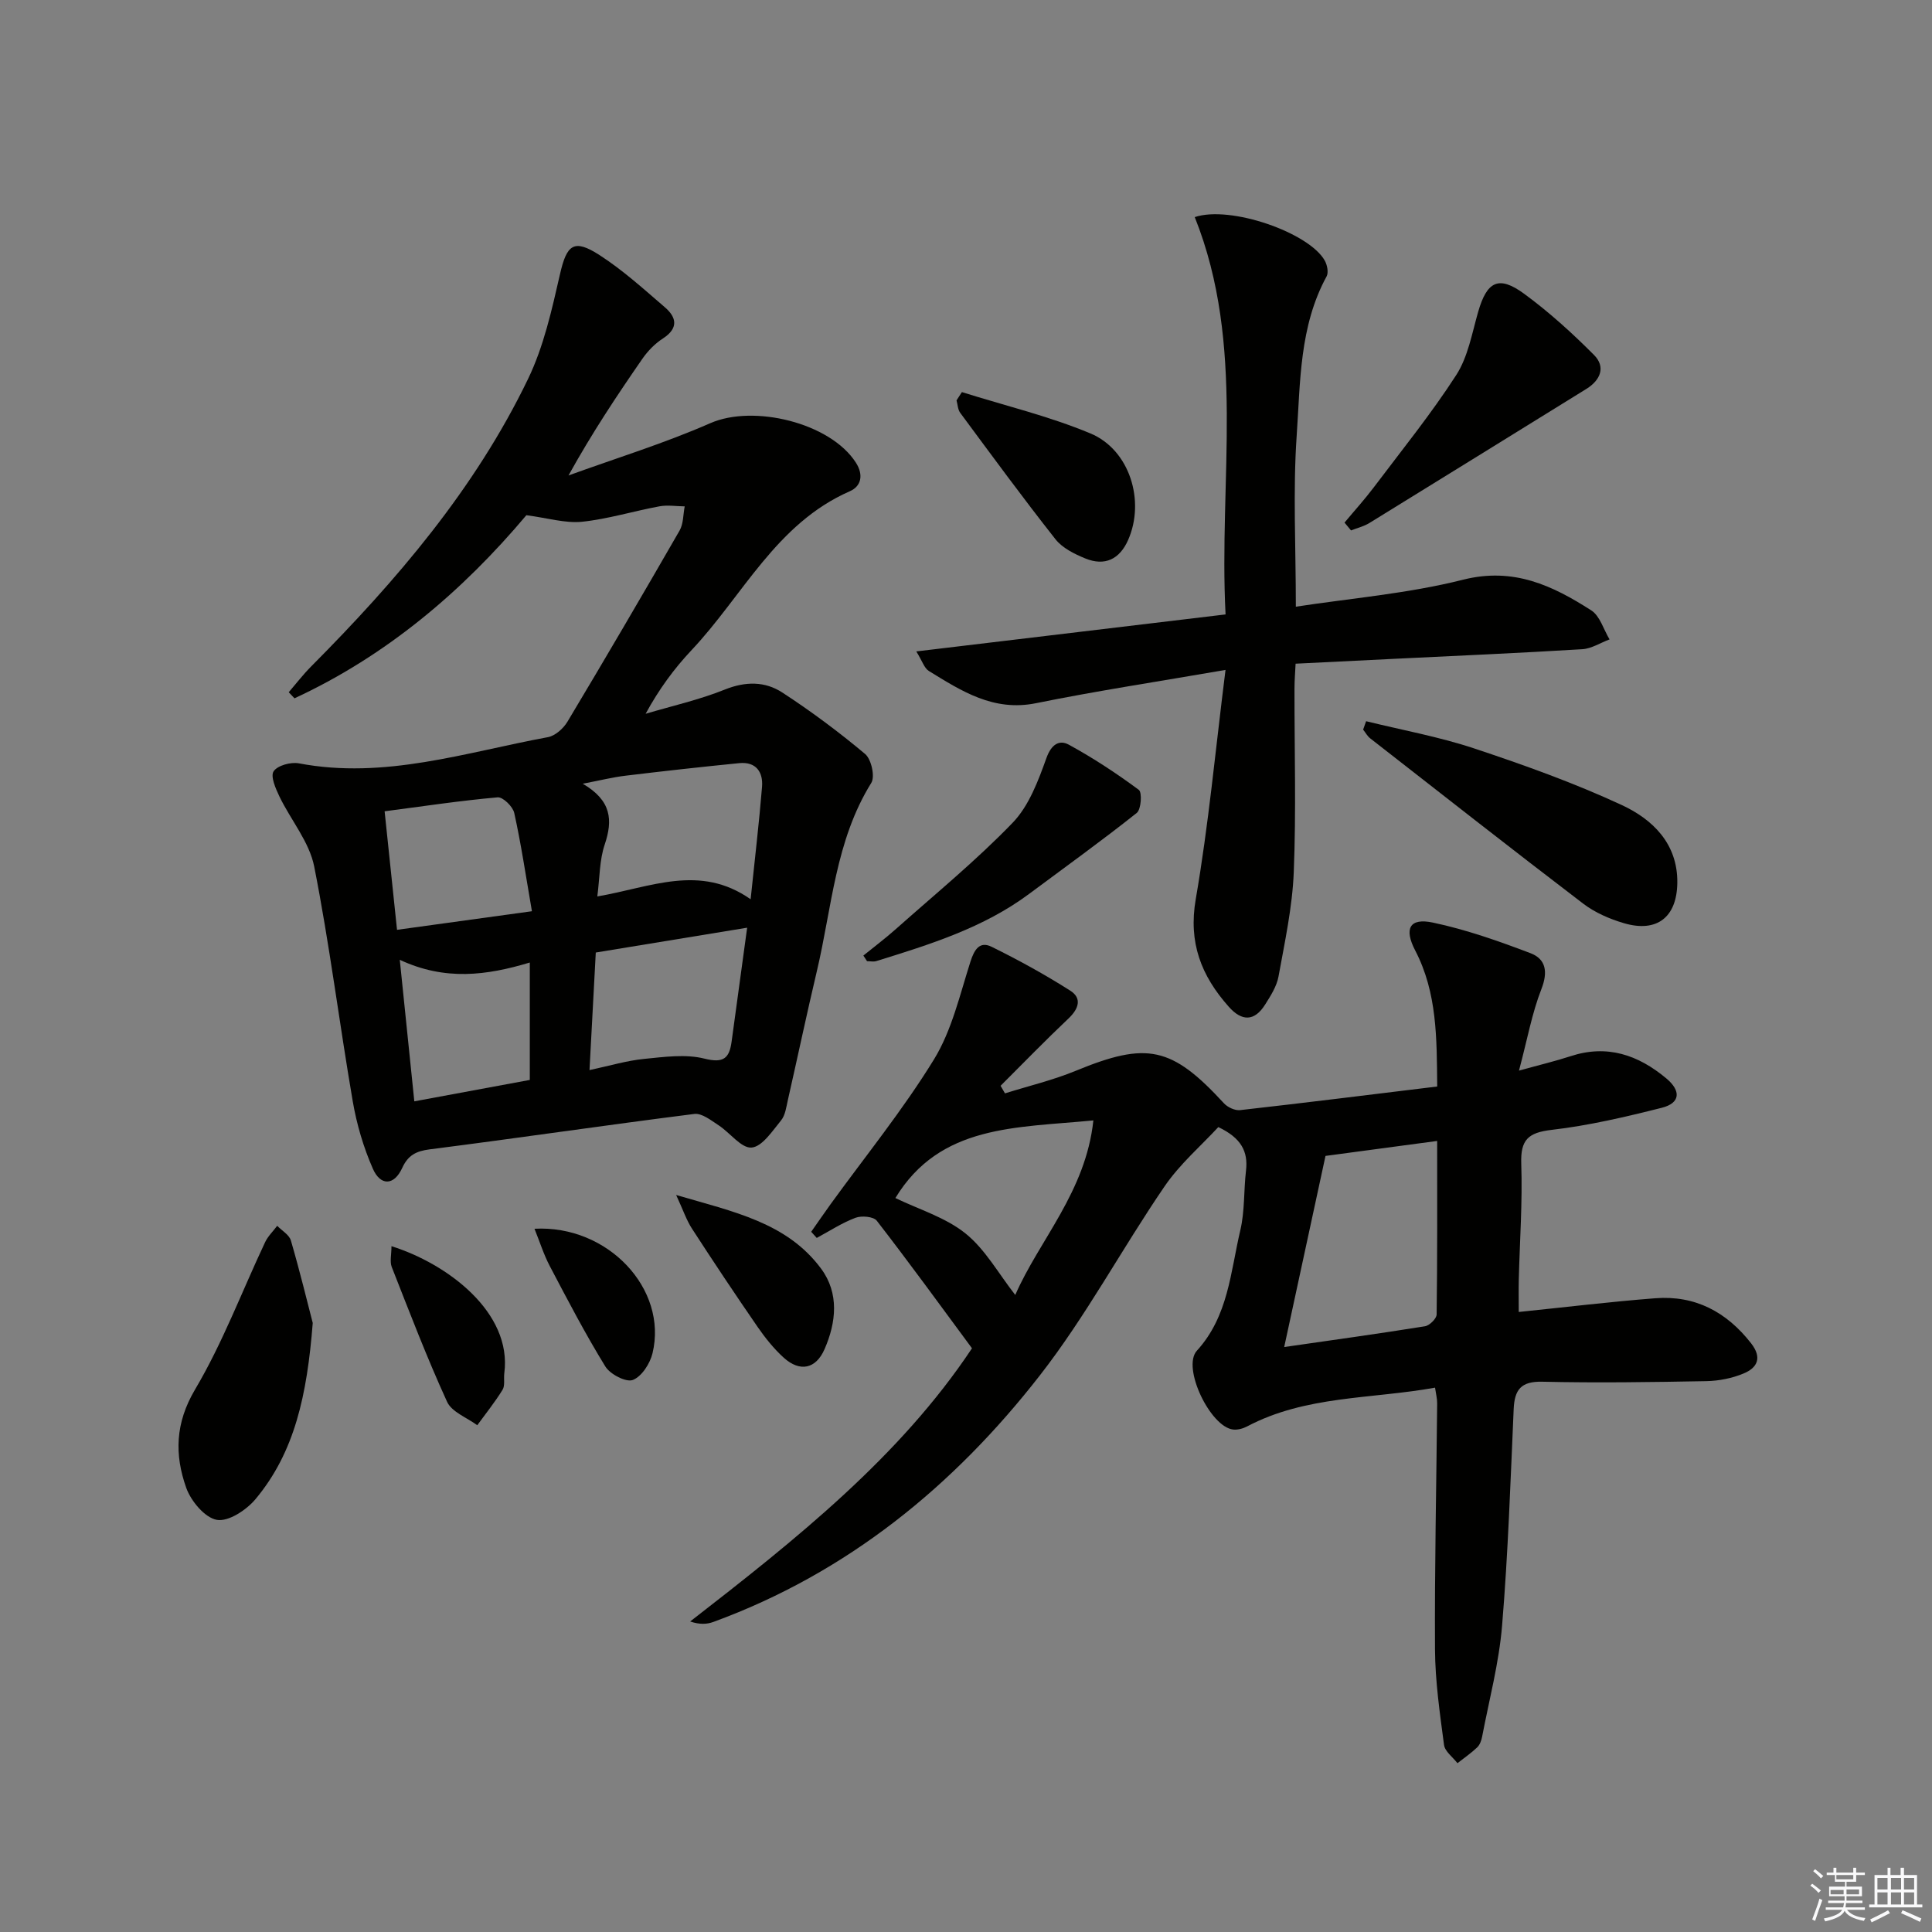
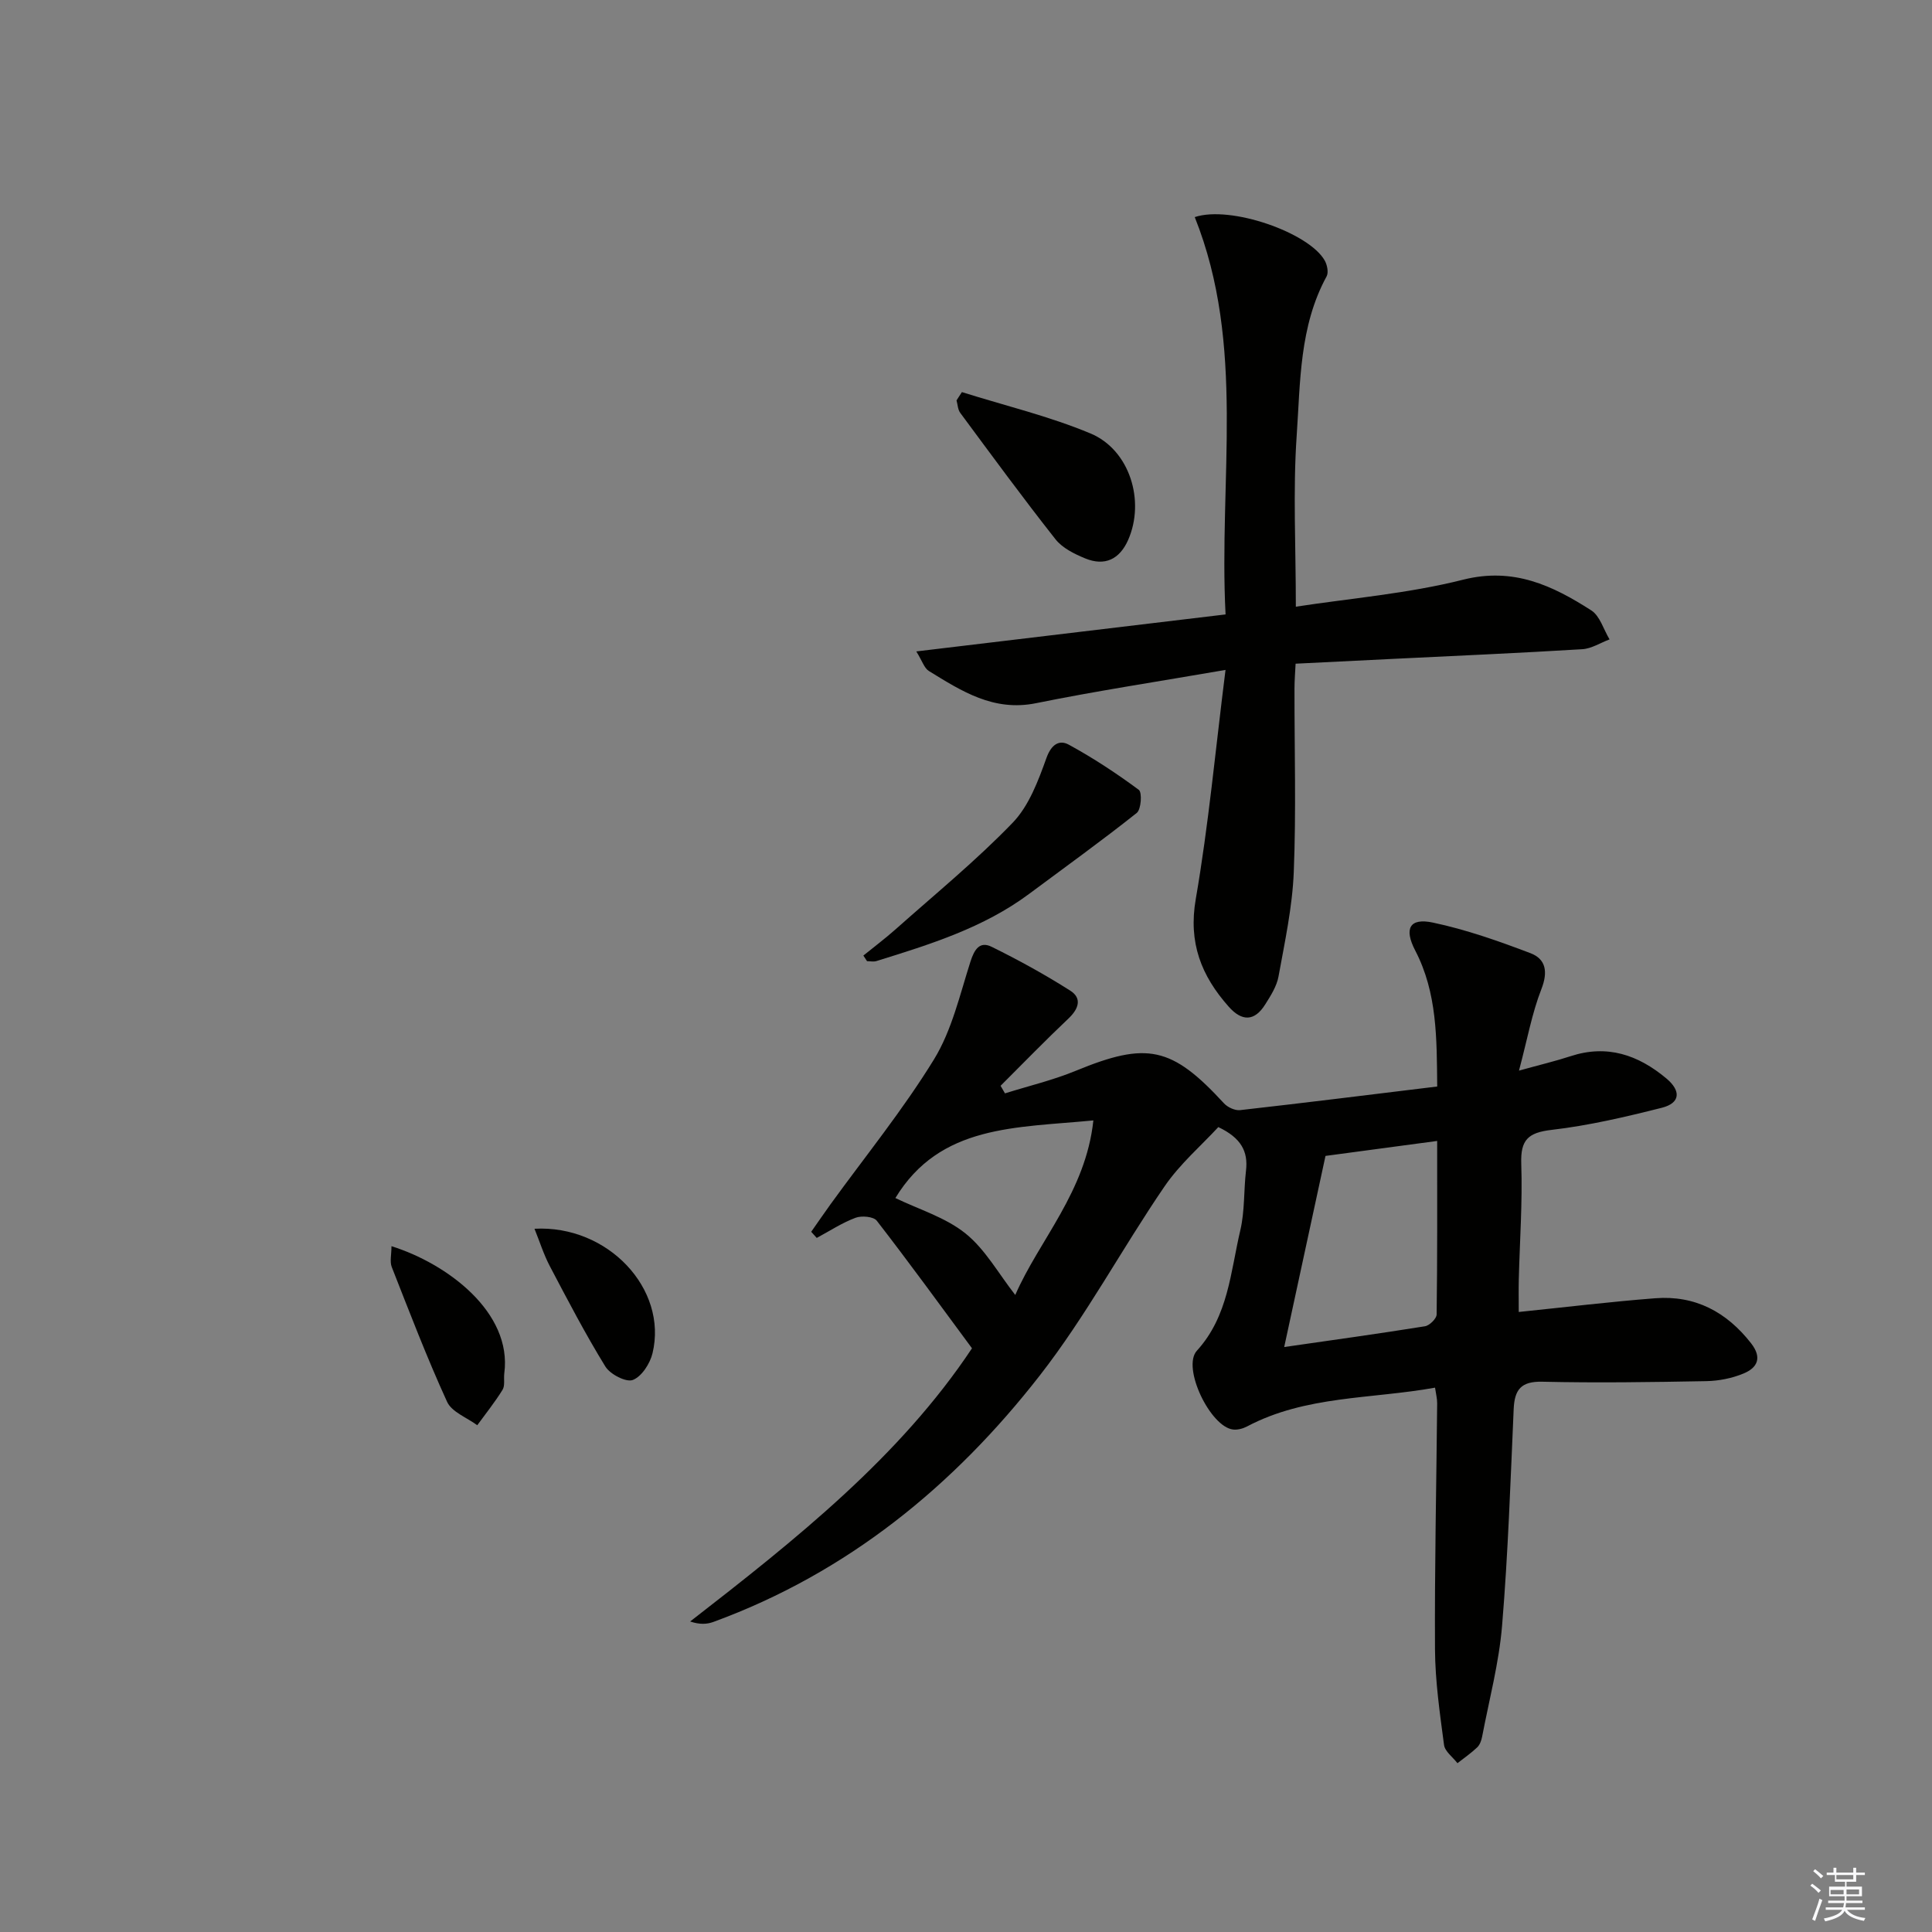
<svg xmlns="http://www.w3.org/2000/svg" enable-background="new 0 0 400 400" viewBox="0 0 400 400">
  <rect x="0" y="0" width="400" height="400" fill="#808080" stroke="none" />
  <g fill="#010100">
    <path d="m297.11 287.3c-13.21 2.38-26.78 1.6-38.94 8.04-.84.44-1.93.73-2.85.63-4.72-.5-10.68-12.85-7.52-16.32 6.53-7.16 6.96-16.31 8.99-24.92.94-3.99.7-8.24 1.18-12.35.47-3.97-.99-6.78-5.73-9.03-3.51 3.81-7.95 7.62-11.14 12.29-8.82 12.89-16.23 26.83-25.8 39.11-17.85 22.92-39.88 40.9-67.59 51.05-1.34.49-2.83.58-4.82-.09 21.93-17.01 43.44-34.12 58.35-56.56-6.5-8.8-12.97-17.71-19.71-26.41-.67-.87-3.15-1.09-4.41-.61-2.8 1.05-5.36 2.74-8.02 4.17-.38-.42-.77-.84-1.15-1.27 1.34-1.9 2.65-3.83 4.01-5.71 7.21-9.95 15-19.54 21.41-29.98 3.7-6.03 5.35-13.37 7.55-20.24.81-2.54 1.92-4.29 4.38-3.08 5.57 2.74 11.04 5.75 16.28 9.08 2.49 1.58 1.75 3.77-.36 5.77-4.79 4.53-9.39 9.27-14.06 13.93.3.52.61 1.04.91 1.57 4.9-1.54 9.94-2.73 14.67-4.68 14.74-6.07 19.84-5.03 30.67 6.74.76.83 2.28 1.53 3.34 1.41 13.5-1.52 26.98-3.21 40.81-4.89-.1-9.96.01-19.37-4.55-28.15-2.37-4.55-1.17-6.81 3.65-5.79 6.88 1.45 13.62 3.83 20.22 6.34 3.19 1.22 3.64 3.87 2.25 7.43-1.95 4.98-2.9 10.35-4.64 16.88 4.47-1.24 7.6-1.98 10.66-2.98 7.57-2.49 14-.29 19.84 4.59 3.07 2.56 2.94 5.1-.92 6.08-7.53 1.9-15.15 3.69-22.84 4.58-4.87.57-6.44 2.07-6.27 7 .27 7.96-.31 15.95-.51 23.93-.05 2.12-.01 4.25-.01 6.77 9.84-1.01 19.04-2.13 28.26-2.84 8.26-.64 14.77 2.82 19.85 9.33 2.34 3.01 1.28 5.07-1.57 6.25-2.38.99-5.11 1.53-7.7 1.58-11.32.21-22.66.38-33.98.12-4.42-.1-5.73 1.66-5.91 5.67-.66 14.95-1.16 29.92-2.4 44.83-.64 7.72-2.67 15.33-4.13 22.98-.15.79-.47 1.7-1.03 2.23-1.26 1.2-2.71 2.19-4.08 3.27-.96-1.26-2.6-2.42-2.78-3.79-.87-6.57-1.83-13.19-1.87-19.79-.09-16.97.29-33.95.45-50.92.01-.97-.25-1.93-.44-3.25zm.44-51.08c-8.37 1.12-15.72 2.11-23.12 3.1-2.87 13.29-5.66 26.17-8.55 39.57 10.2-1.47 19.69-2.78 29.14-4.3.95-.15 2.41-1.59 2.42-2.44.16-11.8.11-23.59.11-35.93zm-112.17 11.82c4.87 2.36 10.37 4 14.51 7.33 4.1 3.29 6.83 8.3 10.31 12.74 4.93-11.32 14.6-21.37 16.17-36.14-16.05 1.56-31.74.84-40.99 16.07z" />
-     <path d="m108.98 106.67c-13.23 15.72-28.91 29.06-48.01 37.91-.4-.42-.8-.84-1.19-1.26 1.54-1.79 2.98-3.67 4.64-5.34 17.69-17.79 33.92-36.75 44.9-59.51 3.25-6.73 4.93-14.31 6.61-21.66 1.4-6.14 2.83-7.46 8.19-4 4.84 3.12 9.18 7.06 13.57 10.84 2.42 2.09 2.79 4.33-.43 6.42-1.64 1.06-3.12 2.57-4.24 4.18-5.29 7.64-10.44 15.38-15.32 24.19 9.8-3.56 19.82-6.64 29.35-10.82 8.95-3.93 24.84-.11 30.15 8.16 1.61 2.51 1.15 4.88-1.26 5.93-15.25 6.68-22.14 21.62-32.74 32.87-3.61 3.83-6.76 8.1-9.53 13.2 5.48-1.63 11.12-2.89 16.41-5.02 4.29-1.72 8.32-1.71 11.89.62 5.96 3.88 11.7 8.16 17.15 12.73 1.28 1.08 2.08 4.68 1.27 5.98-7.45 11.98-8.15 25.82-11.27 38.98-2.1 8.87-3.98 17.79-6 26.68-.33 1.45-.53 3.15-1.41 4.22-1.8 2.19-3.91 5.45-6.11 5.62-2.13.17-4.45-3.07-6.82-4.61-1.56-1.02-3.47-2.55-5.03-2.35-18.28 2.31-36.5 5-54.78 7.33-2.85.36-4.5 1.25-5.68 3.82-1.75 3.82-4.55 3.69-6.08.22-1.95-4.43-3.36-9.22-4.18-14-2.78-16.18-4.8-32.51-7.98-48.61-1.01-5.09-4.84-9.6-7.19-14.47-.79-1.65-1.9-4.19-1.21-5.23.8-1.21 3.55-1.96 5.22-1.65 17.76 3.38 34.54-2.28 51.57-5.42 1.51-.28 3.2-1.79 4.04-3.19 7.86-13.12 15.59-26.33 23.22-39.58.81-1.41.73-3.33 1.06-5.01-1.75-.02-3.55-.32-5.23-.01-5.38.99-10.67 2.64-16.08 3.2-3.49.33-7.12-.8-11.47-1.36zm14.69 78.93c11.13-1.91 21.19-6.8 31.74.58.88-8.51 1.76-15.87 2.36-23.26.25-3.07-1.24-5.26-4.71-4.92-7.86.78-15.71 1.65-23.55 2.6-2.62.31-5.19.96-8.86 1.66 5.99 3.5 6.24 7.56 4.55 12.59-1.09 3.2-1.02 6.78-1.53 10.75zm-.32 11.61c-.43 8.03-.84 15.75-1.3 24.34 4.26-.91 7.72-1.96 11.26-2.31 4.17-.41 8.61-1.05 12.55-.06 3.98 1 5.14-.11 5.61-3.52 1.06-7.66 2.09-15.32 3.22-23.59-10.8 1.77-20.98 3.44-31.34 5.14zm-13.22-8.55c-1.28-7.4-2.24-13.92-3.66-20.34-.29-1.33-2.35-3.34-3.44-3.24-7.68.68-15.31 1.83-23.4 2.89.84 8 1.66 15.85 2.57 24.54 9.31-1.28 18.09-2.49 27.93-3.85zm-27.36 10.06c1.07 10.39 2.02 19.68 3.01 29.3 8.45-1.56 16.18-3 23.91-4.43 0-8.25 0-16.12 0-24.31-8.91 2.68-17.5 3.83-26.92-.56z" />
    <path d="m253.73 138.7c-14.12 2.44-26.74 4.35-39.24 6.89-8.8 1.78-15.41-2.51-22.18-6.67-.96-.59-1.37-2.08-2.6-4.05 21.69-2.6 42.54-5.09 64.03-7.66-1.44-27.96 4.24-55.7-6.38-82.26 7.38-2.49 23.74 3.24 26.93 9.03.5.9.8 2.44.37 3.24-5.65 10.35-5.43 21.88-6.2 33.05-.78 11.37-.17 22.83-.17 35.34 11.23-1.73 23.17-2.7 34.63-5.59 10.44-2.63 18.51 1.21 26.53 6.35 1.81 1.16 2.55 3.96 3.79 6.01-1.88.7-3.72 1.91-5.63 2.03-13.11.8-26.22 1.37-39.34 2.01-6.47.32-12.93.64-20.03.99-.08 1.68-.23 3.43-.23 5.18-.02 12.66.36 25.34-.15 37.98-.29 7.24-1.86 14.44-3.16 21.61-.37 2.03-1.62 3.98-2.76 5.79-2.22 3.53-4.82 3.53-7.55.45-5.67-6.39-8.39-13.23-6.82-22.28 2.65-15.33 4.07-30.85 6.16-47.44z" />
-     <path d="m282.84 149.32c7.48 1.84 15.11 3.22 22.39 5.64 10.34 3.44 20.66 7.13 30.53 11.71 6.38 2.96 11.61 7.98 11.51 16.11-.09 7.12-4.21 10.36-11.04 8.36-2.96-.87-5.99-2.18-8.42-4.03-14.8-11.29-29.44-22.79-44.12-34.24-.6-.47-.98-1.2-1.47-1.81.21-.58.41-1.16.62-1.74z" />
-     <path d="m64.75 273.91c-1.18 14.95-3.74 26.76-11.85 36.47-1.88 2.25-5.6 4.71-8 4.29-2.48-.43-5.36-3.88-6.34-6.62-2.43-6.85-2.31-13.39 1.83-20.38 5.71-9.64 9.7-20.31 14.5-30.49.59-1.25 1.66-2.26 2.5-3.39.98 1.01 2.5 1.86 2.84 3.06 1.88 6.45 3.46 12.98 4.52 17.06z" />
-     <path d="m278.37 108.2c2.03-2.44 4.17-4.8 6.08-7.33 5.79-7.68 11.86-15.18 17.06-23.24 2.42-3.76 3.25-8.61 4.52-13.04 1.81-6.33 4.24-7.64 9.51-3.78 5.16 3.78 9.96 8.14 14.48 12.68 2.45 2.46 1.38 5.19-1.58 7.03-14.97 9.25-29.92 18.53-44.9 27.75-1.15.71-2.54 1.04-3.82 1.55-.46-.55-.91-1.09-1.35-1.62z" />
    <path d="m178.75 197.84c2.24-1.82 4.56-3.56 6.72-5.48 8.16-7.26 16.65-14.2 24.2-22.03 3.37-3.5 5.29-8.68 6.99-13.41 1.02-2.84 2.68-3.81 4.63-2.74 5.04 2.75 9.87 5.93 14.49 9.35.71.53.49 4.05-.43 4.78-7.26 5.77-14.8 11.19-22.24 16.73-9.49 7.07-20.59 10.5-31.67 13.94-.59.18-1.28.02-1.93.02-.26-.38-.51-.77-.76-1.16z" />
    <path d="m199.15 81.18c8.9 2.8 18.05 4.98 26.62 8.56 8.15 3.4 11.35 14 7.8 22.05-1.77 4.01-4.83 5.48-8.87 3.83-2.25-.92-4.74-2.15-6.18-3.98-6.76-8.57-13.22-17.39-19.72-26.17-.5-.68-.52-1.71-.76-2.58.37-.57.74-1.14 1.11-1.71z" />
-     <path d="m139.99 247.41c11.91 3.49 22.95 5.7 30.03 15.28 3.74 5.07 3.13 11.09.68 16.67-1.8 4.09-5.09 4.74-8.41 1.76-2.07-1.87-3.87-4.13-5.46-6.43-4.62-6.7-9.13-13.47-13.55-20.29-1.14-1.75-1.81-3.78-3.29-6.99z" />
+     <path d="m139.99 247.41z" />
    <path d="m81.05 258.01c11.5 3.6 25.03 13.67 23.36 26.31-.15 1.15.18 2.54-.36 3.42-1.57 2.55-3.47 4.91-5.24 7.34-2.14-1.59-5.28-2.73-6.25-4.86-4.18-9.14-7.78-18.56-11.46-27.92-.42-1.1-.05-2.52-.05-4.29z" />
    <path d="m110.66 254.4c15.2-.82 27.63 12.47 24.44 25.76-.51 2.15-2.25 4.85-4.09 5.55-1.39.53-4.69-1.18-5.68-2.79-4.14-6.73-7.81-13.77-11.49-20.77-1.27-2.41-2.09-5.05-3.18-7.75z" />
  </g>
  <path d="m374.8 390.4.4-.4c.7.5 1.3 1 1.8 1.4l-.5.5c-.5-.6-1.1-1.1-1.7-1.5zm1 7.3-.6-.3c.5-1.4 1.1-2.8 1.5-4.3.2.1.4.2.6.3-.5 1.3-1 2.8-1.5 4.3zm-.4-10.3.4-.4c.4.3 1 .8 1.7 1.4l-.5.5c-.4-.5-1-1-1.6-1.5zm2.5.3h1.7v-1h.6v1h3.5v-1h.6v1h1.8v.5h-1.8v1.4h-2v1h3.2v2h-3.2v.9h3.3v.5h-3.4c0 .3-.1.6-.1.9h4v.5h-3.7c.7.9 1.9 1.5 3.8 1.7-.1.2-.2.4-.3.6-2.1-.4-3.5-1.1-4-2.1-.4 1-1.8 1.7-4 2.2-.1-.2-.2-.4-.3-.6 2.1-.4 3.4-1 3.8-1.8h-3.4v-.5h3.6c.1-.3.1-.6.2-.9h-3.3v-.5h3.4c0-.3 0-.6 0-.9h-3.2v-2h3.3v-1h-2.1v-1.4h-1.7v-.5zm1.1 3.5v1h2.7c0-.3 0-.4 0-.4 0-.1 0-.2 0-.2 0-.1 0-.2 0-.3h-2.7zm1.2-3v.9h3.5v-.9zm4.7 3h-2.6v.6.4h2.6z" fill="#fafafb" />
-   <path d="m393.6 386.7h.6v1.5h2.7v6.1h1.1v.6h-11v-.6h1.1v-6.1h2.7v-1.5h.6v1.5h2.1v-1.5zm-2.7 8.8.4.6c-1.2.6-2.5 1.3-3.8 1.9-.1-.2-.2-.4-.3-.6 1.2-.6 2.5-1.2 3.7-1.9zm-2.2-6.7v2.4h2.1v-2.4zm0 3v2.5h2.1v-2.5zm2.8-3v2.4h2.1v-2.4zm0 3v2.5h2.1v-2.5zm6 6.1c-1.4-.7-2.7-1.3-3.9-1.8l.3-.6c1.5.6 2.7 1.2 3.9 1.7zm-1.2-9.1h-2.1v2.4h2.1zm-2.1 3v2.5h2.1v-2.5z" fill="#fafafb" />
</svg>